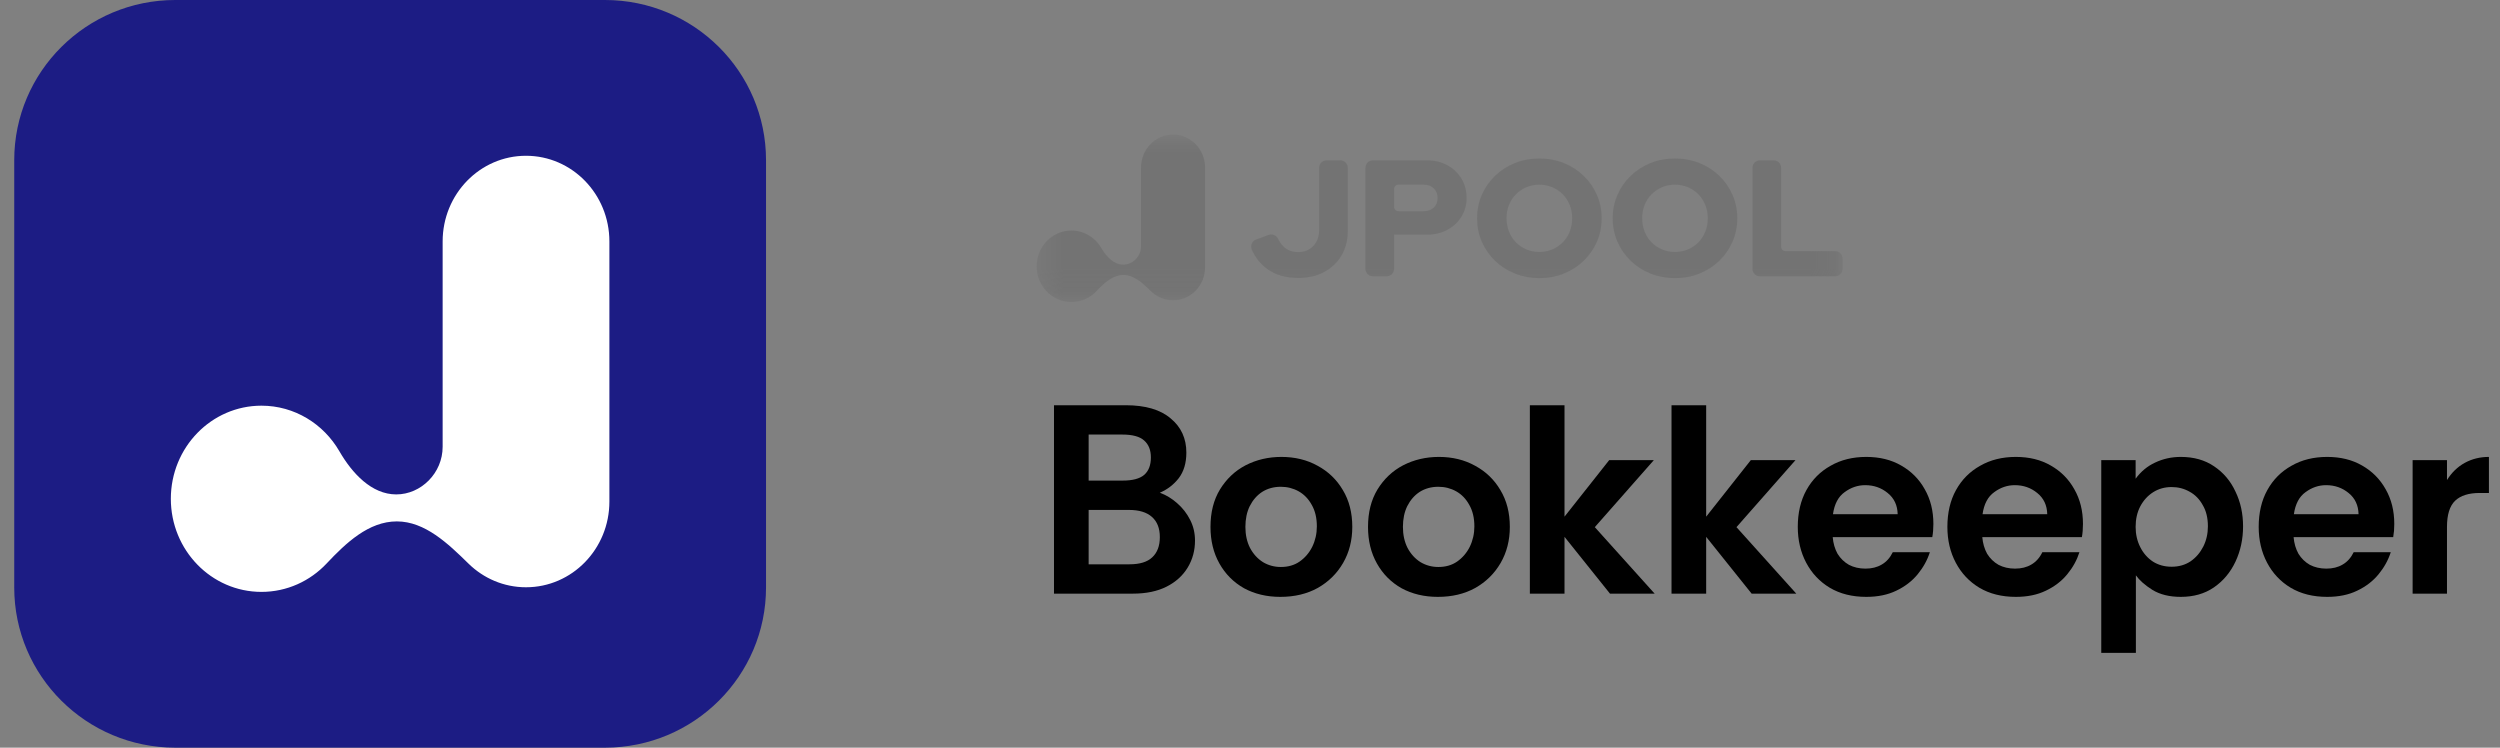
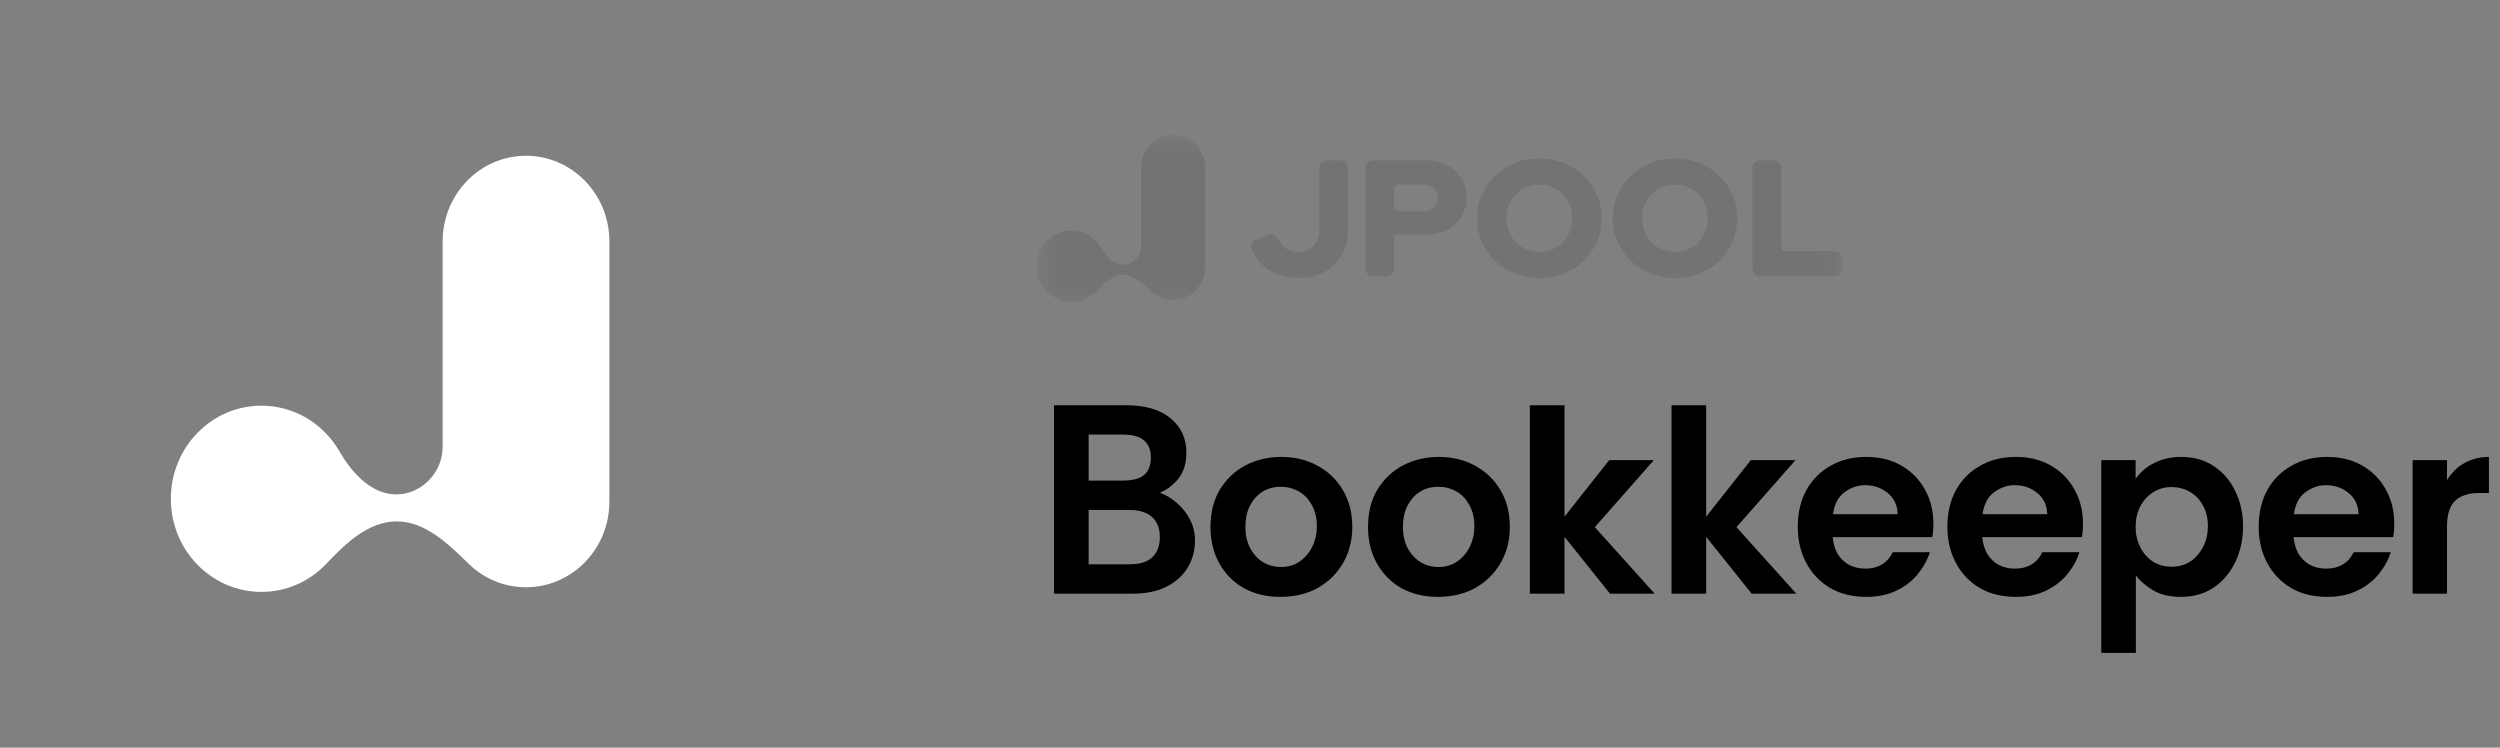
<svg xmlns="http://www.w3.org/2000/svg" width="107" height="32" viewBox="0 0 107 32" fill="none">
  <rect x="0" y="0" width="107" height="32" fill="#808080" stroke="none" />
  <g clip-path="url(#clip0_58_639)">
-     <path d="M25.891 0H7.504C3.696 0 0.609 3.07 0.609 6.857V25.143C0.609 28.93 3.696 32 7.504 32H25.891C29.699 32 32.786 28.93 32.786 25.143V6.857C32.786 3.07 29.699 0 25.891 0Z" fill="#1C1C84" />
    <path d="M26.082 10.334V21.468C26.082 23.494 24.484 25.135 22.513 25.135C21.559 25.135 20.691 24.75 20.051 24.122C19.18 23.268 18.189 22.316 16.984 22.316C15.779 22.316 14.807 23.238 13.978 24.119C13.273 24.868 12.284 25.333 11.19 25.333C9.049 25.333 7.312 23.549 7.312 21.348C7.312 19.147 9.049 17.363 11.19 17.363C12.609 17.363 13.85 18.146 14.526 19.314C15.068 20.251 15.9 21.161 16.96 21.161C18.02 21.161 18.945 20.248 18.945 19.122V10.334C18.945 8.308 20.542 6.667 22.513 6.667C24.484 6.667 26.082 8.308 26.082 10.334Z" fill="white" />
    <path d="M103.26 25.408V19.694H104.731V20.546C104.932 20.224 105.186 19.978 105.495 19.809C105.804 19.64 106.148 19.556 106.526 19.556V21.099H106.132C105.661 21.099 105.31 21.211 105.078 21.433C104.847 21.656 104.731 22.029 104.731 22.551V25.408H103.26Z" fill="black" />
    <path d="M99.603 25.546C99 25.546 98.479 25.416 98.039 25.154C97.606 24.893 97.27 24.536 97.031 24.083C96.792 23.63 96.672 23.119 96.672 22.551C96.672 21.944 96.795 21.418 97.043 20.973C97.29 20.527 97.633 20.182 98.073 19.936C98.514 19.682 99.023 19.556 99.603 19.556C100.174 19.556 100.672 19.678 101.097 19.924C101.529 20.17 101.865 20.508 102.105 20.938C102.352 21.368 102.475 21.863 102.475 22.424C102.475 22.524 102.471 22.624 102.464 22.724C102.456 22.816 102.444 22.904 102.429 22.989H98.166C98.189 23.257 98.259 23.495 98.375 23.703C98.498 23.902 98.66 24.06 98.861 24.175C99.07 24.283 99.305 24.337 99.568 24.337C99.838 24.337 100.07 24.279 100.263 24.164C100.464 24.049 100.622 23.872 100.738 23.634H102.325C102.216 23.972 102.043 24.287 101.803 24.578C101.564 24.87 101.259 25.105 100.888 25.281C100.525 25.458 100.097 25.546 99.603 25.546ZM98.178 22.009H100.946C100.938 21.625 100.796 21.322 100.518 21.099C100.247 20.877 99.927 20.765 99.556 20.765C99.24 20.765 98.946 20.865 98.676 21.065C98.406 21.257 98.24 21.572 98.178 22.009Z" fill="black" />
    <path d="M89.934 27.942V19.694H91.405V20.489C91.629 20.182 91.907 19.951 92.239 19.798C92.579 19.636 92.945 19.556 93.339 19.556C93.895 19.556 94.37 19.69 94.764 19.959C95.165 20.228 95.471 20.589 95.679 21.042C95.895 21.487 96.003 21.983 96.003 22.528C96.003 23.073 95.895 23.576 95.679 24.037C95.463 24.498 95.154 24.866 94.752 25.143C94.359 25.412 93.887 25.546 93.339 25.546C92.853 25.546 92.447 25.446 92.123 25.247C91.806 25.047 91.571 24.84 91.416 24.625V27.942H89.934ZM92.945 24.256C93.254 24.256 93.525 24.179 93.756 24.025C93.988 23.864 94.169 23.653 94.301 23.392C94.432 23.131 94.498 22.843 94.498 22.528C94.498 22.167 94.424 21.863 94.277 21.618C94.138 21.364 93.949 21.172 93.71 21.042C93.478 20.911 93.223 20.846 92.945 20.846C92.652 20.846 92.389 20.919 92.158 21.065C91.926 21.211 91.741 21.414 91.602 21.675C91.47 21.929 91.405 22.221 91.405 22.551C91.405 22.866 91.47 23.154 91.602 23.415C91.733 23.676 91.914 23.883 92.146 24.037C92.378 24.183 92.644 24.256 92.945 24.256Z" fill="black" />
    <path d="M86.278 25.546C85.676 25.546 85.155 25.416 84.715 25.154C84.282 24.893 83.946 24.536 83.707 24.083C83.467 23.63 83.348 23.119 83.348 22.551C83.348 21.944 83.471 21.418 83.718 20.973C83.965 20.527 84.309 20.182 84.749 19.936C85.189 19.682 85.699 19.556 86.278 19.556C86.85 19.556 87.348 19.678 87.772 19.924C88.205 20.17 88.541 20.508 88.78 20.938C89.027 21.368 89.151 21.863 89.151 22.424C89.151 22.524 89.147 22.624 89.139 22.724C89.132 22.816 89.12 22.904 89.105 22.989H84.842C84.865 23.257 84.935 23.495 85.05 23.703C85.174 23.902 85.336 24.06 85.537 24.175C85.745 24.283 85.981 24.337 86.243 24.337C86.514 24.337 86.746 24.279 86.939 24.164C87.139 24.049 87.298 23.872 87.413 23.634H89C88.892 23.972 88.719 24.287 88.479 24.578C88.24 24.87 87.935 25.105 87.564 25.281C87.201 25.458 86.772 25.546 86.278 25.546ZM84.853 22.009H87.622C87.614 21.625 87.471 21.322 87.193 21.099C86.923 20.877 86.603 20.765 86.232 20.765C85.915 20.765 85.622 20.865 85.352 21.065C85.081 21.257 84.915 21.572 84.853 22.009Z" fill="black" />
    <path d="M79.876 25.546C79.274 25.546 78.752 25.416 78.312 25.154C77.88 24.893 77.544 24.536 77.304 24.083C77.065 23.63 76.945 23.119 76.945 22.551C76.945 21.944 77.069 21.418 77.316 20.973C77.563 20.527 77.907 20.182 78.347 19.936C78.787 19.682 79.297 19.556 79.876 19.556C80.447 19.556 80.945 19.678 81.37 19.924C81.803 20.17 82.139 20.508 82.378 20.938C82.625 21.368 82.749 21.863 82.749 22.424C82.749 22.524 82.745 22.624 82.737 22.724C82.729 22.816 82.718 22.904 82.702 22.989H78.44C78.463 23.257 78.532 23.495 78.648 23.703C78.772 23.902 78.934 24.06 79.135 24.175C79.343 24.283 79.579 24.337 79.841 24.337C80.112 24.337 80.343 24.279 80.536 24.164C80.737 24.049 80.895 23.872 81.011 23.634H82.598C82.49 23.972 82.316 24.287 82.077 24.578C81.837 24.87 81.532 25.105 81.162 25.281C80.799 25.458 80.37 25.546 79.876 25.546ZM78.451 22.009H81.22C81.212 21.625 81.069 21.322 80.791 21.099C80.521 20.877 80.2 20.765 79.83 20.765C79.513 20.765 79.219 20.865 78.949 21.065C78.679 21.257 78.513 21.572 78.451 22.009Z" fill="black" />
    <path d="M71.541 25.408V17.344H73.024V22.113L74.935 19.694H76.846L74.321 22.562L76.881 25.408H74.97L73.024 22.977V25.408H71.541Z" fill="black" />
    <path d="M65.478 25.408V17.344H66.961V22.113L68.873 19.694H70.784L68.258 22.562L70.819 25.408H68.907L66.961 22.977V25.408H65.478Z" fill="black" />
    <path d="M61.539 25.546C60.96 25.546 60.443 25.423 59.987 25.177C59.539 24.924 59.188 24.571 58.933 24.118C58.678 23.665 58.551 23.142 58.551 22.551C58.551 21.929 58.686 21.395 58.956 20.95C59.234 20.497 59.601 20.151 60.057 19.913C60.52 19.675 61.03 19.556 61.586 19.556C62.165 19.556 62.682 19.682 63.138 19.936C63.593 20.182 63.953 20.527 64.215 20.973C64.485 21.418 64.621 21.944 64.621 22.551C64.621 23.127 64.489 23.641 64.227 24.095C63.964 24.548 63.601 24.905 63.138 25.166C62.682 25.419 62.149 25.546 61.539 25.546ZM61.562 24.267C61.871 24.267 62.138 24.191 62.362 24.037C62.593 23.876 62.775 23.665 62.906 23.403C63.037 23.134 63.103 22.843 63.103 22.528C63.103 22.167 63.03 21.86 62.883 21.606C62.744 21.353 62.559 21.161 62.327 21.03C62.095 20.9 61.84 20.834 61.562 20.834C61.261 20.834 60.995 20.907 60.763 21.053C60.539 21.199 60.362 21.403 60.23 21.664C60.107 21.917 60.045 22.213 60.045 22.551C60.045 22.889 60.111 23.188 60.242 23.449C60.381 23.71 60.566 23.914 60.798 24.06C61.03 24.198 61.285 24.267 61.562 24.267Z" fill="black" />
    <path d="M54.797 25.546C54.218 25.546 53.701 25.423 53.245 25.177C52.797 24.924 52.446 24.571 52.191 24.118C51.936 23.665 51.809 23.142 51.809 22.551C51.809 21.929 51.944 21.395 52.214 20.95C52.492 20.497 52.859 20.151 53.314 19.913C53.778 19.675 54.288 19.556 54.843 19.556C55.423 19.556 55.94 19.682 56.396 19.936C56.851 20.182 57.21 20.527 57.473 20.973C57.743 21.418 57.878 21.944 57.878 22.551C57.878 23.127 57.747 23.641 57.484 24.095C57.222 24.548 56.859 24.905 56.396 25.166C55.94 25.419 55.407 25.546 54.797 25.546ZM54.82 24.267C55.129 24.267 55.396 24.191 55.62 24.037C55.851 23.876 56.033 23.665 56.164 23.403C56.295 23.134 56.361 22.843 56.361 22.528C56.361 22.167 56.288 21.86 56.141 21.606C56.002 21.353 55.816 21.161 55.585 21.03C55.353 20.9 55.098 20.834 54.82 20.834C54.519 20.834 54.253 20.907 54.021 21.053C53.797 21.199 53.62 21.403 53.488 21.664C53.365 21.917 53.303 22.213 53.303 22.551C53.303 22.889 53.368 23.188 53.5 23.449C53.639 23.71 53.824 23.914 54.056 24.06C54.288 24.198 54.542 24.267 54.82 24.267Z" fill="black" />
    <path d="M45.111 25.408V17.344H48.181C49.023 17.344 49.664 17.532 50.104 17.908C50.552 18.277 50.776 18.765 50.776 19.371C50.776 19.817 50.667 20.181 50.451 20.466C50.235 20.742 49.965 20.95 49.641 21.088C49.911 21.188 50.158 21.337 50.382 21.537C50.614 21.737 50.799 21.975 50.938 22.251C51.077 22.52 51.146 22.816 51.146 23.138C51.146 23.561 51.042 23.945 50.834 24.29C50.625 24.636 50.324 24.909 49.93 25.108C49.536 25.308 49.054 25.408 48.482 25.408H45.111ZM46.594 24.152H48.343C48.783 24.152 49.108 24.052 49.316 23.853C49.532 23.653 49.641 23.365 49.641 22.988C49.641 22.612 49.529 22.324 49.304 22.125C49.081 21.925 48.752 21.825 48.32 21.825H46.594V24.152ZM46.594 20.569H48.053C48.471 20.569 48.776 20.489 48.969 20.327C49.162 20.159 49.258 19.909 49.258 19.579C49.258 19.264 49.162 19.022 48.969 18.853C48.783 18.684 48.471 18.599 48.03 18.599H46.594V20.569Z" fill="black" />
    <mask id="mask0_58_639" style="mask-type:luminance" maskUnits="userSpaceOnUse" x="44" y="5" width="35" height="8">
      <path d="M78.862 5.76H44.369V12.928H78.862V5.76Z" fill="white" />
    </mask>
    <g mask="url(#mask0_58_639)">
      <g opacity="0.6">
        <path d="M55.553 11.896C55.025 11.896 54.583 11.765 54.223 11.502C53.947 11.3 53.732 11.028 53.577 10.687C53.501 10.516 53.583 10.318 53.758 10.252L54.299 10.053C54.449 9.998 54.629 10.069 54.697 10.21C54.774 10.368 54.864 10.492 54.969 10.583C55.126 10.72 55.323 10.789 55.561 10.789C55.827 10.789 56.043 10.702 56.209 10.527C56.375 10.351 56.459 10.122 56.459 9.839V7.181C56.459 7.004 56.602 6.862 56.779 6.862H57.365C57.543 6.862 57.686 7.004 57.686 7.181V9.876C57.686 10.278 57.597 10.63 57.418 10.934C57.239 11.236 56.991 11.472 56.673 11.643C56.353 11.813 55.981 11.897 55.553 11.897V11.896Z" fill="#6B6B6B" />
        <path d="M58.441 11.507V7.181C58.441 7.004 58.584 6.862 58.762 6.862H61.072C61.4 6.862 61.691 6.932 61.946 7.07C62.201 7.21 62.402 7.401 62.548 7.641C62.695 7.882 62.77 8.158 62.77 8.471C62.77 8.783 62.696 9.037 62.548 9.276C62.402 9.515 62.2 9.702 61.942 9.839C61.686 9.976 61.395 10.045 61.072 10.045H59.668V11.507C59.668 11.684 59.525 11.826 59.347 11.826H58.762C58.584 11.826 58.441 11.684 58.441 11.507ZM59.668 8.854C59.668 8.956 59.752 9.039 59.855 9.039H60.931C61.111 9.039 61.256 8.987 61.366 8.883C61.475 8.779 61.529 8.645 61.529 8.478C61.529 8.312 61.475 8.17 61.366 8.064C61.256 7.957 61.111 7.904 60.931 7.904H59.855C59.752 7.904 59.668 7.987 59.668 8.089V8.854Z" fill="#6B6B6B" />
        <path d="M65.884 11.904C65.508 11.904 65.16 11.838 64.837 11.709C64.513 11.58 64.23 11.397 63.988 11.163C63.746 10.928 63.557 10.657 63.422 10.347C63.287 10.037 63.219 9.703 63.219 9.344C63.219 8.984 63.287 8.65 63.422 8.34C63.557 8.03 63.746 7.759 63.988 7.525C64.23 7.291 64.513 7.109 64.837 6.978C65.16 6.848 65.51 6.784 65.884 6.784C66.259 6.784 66.609 6.849 66.933 6.978C67.256 7.109 67.539 7.291 67.781 7.525C68.023 7.759 68.213 8.03 68.348 8.34C68.483 8.65 68.551 8.984 68.551 9.344C68.551 9.703 68.483 10.037 68.348 10.347C68.213 10.657 68.023 10.928 67.781 11.163C67.539 11.397 67.256 11.579 66.933 11.709C66.61 11.84 66.26 11.904 65.884 11.904ZM65.884 10.784C66.084 10.784 66.269 10.747 66.44 10.674C66.611 10.601 66.759 10.499 66.886 10.373C67.012 10.245 67.111 10.092 67.182 9.916C67.252 9.738 67.288 9.548 67.288 9.345C67.288 9.141 67.252 8.946 67.182 8.77C67.111 8.595 67.012 8.444 66.886 8.316C66.759 8.188 66.611 8.088 66.44 8.015C66.269 7.942 66.084 7.905 65.884 7.905C65.685 7.905 65.499 7.942 65.328 8.015C65.157 8.088 65.009 8.189 64.883 8.316C64.757 8.444 64.658 8.595 64.587 8.77C64.516 8.946 64.48 9.135 64.48 9.337C64.48 9.54 64.516 9.738 64.587 9.916C64.658 10.094 64.757 10.246 64.883 10.373C65.009 10.501 65.157 10.601 65.328 10.674C65.499 10.747 65.685 10.784 65.884 10.784Z" fill="#6B6B6B" />
        <path d="M71.689 11.904C71.313 11.904 70.964 11.838 70.641 11.709C70.318 11.58 70.035 11.397 69.793 11.163C69.551 10.928 69.362 10.657 69.227 10.347C69.092 10.037 69.023 9.703 69.023 9.344C69.023 8.984 69.092 8.65 69.227 8.34C69.362 8.03 69.551 7.759 69.793 7.525C70.035 7.291 70.318 7.109 70.641 6.978C70.964 6.848 71.314 6.784 71.689 6.784C72.064 6.784 72.413 6.849 72.738 6.978C73.061 7.109 73.344 7.291 73.586 7.525C73.828 7.759 74.017 8.03 74.152 8.34C74.287 8.65 74.356 8.984 74.356 9.344C74.356 9.703 74.287 10.037 74.152 10.347C74.017 10.657 73.828 10.928 73.586 11.163C73.344 11.397 73.061 11.579 72.738 11.709C72.415 11.84 72.065 11.904 71.689 11.904ZM71.689 10.784C71.888 10.784 72.074 10.747 72.245 10.674C72.416 10.601 72.564 10.499 72.69 10.373C72.816 10.245 72.915 10.092 72.986 9.916C73.057 9.738 73.093 9.548 73.093 9.345C73.093 9.141 73.057 8.946 72.986 8.77C72.915 8.595 72.816 8.444 72.69 8.316C72.564 8.188 72.416 8.088 72.245 8.015C72.074 7.942 71.888 7.905 71.689 7.905C71.489 7.905 71.304 7.942 71.133 8.015C70.962 8.088 70.814 8.189 70.688 8.316C70.561 8.444 70.462 8.595 70.392 8.77C70.321 8.946 70.285 9.135 70.285 9.337C70.285 9.54 70.321 9.738 70.392 9.916C70.462 10.094 70.561 10.246 70.688 10.373C70.814 10.501 70.962 10.601 71.133 10.674C71.304 10.747 71.489 10.784 71.689 10.784Z" fill="#6B6B6B" />
        <path d="M75.006 11.507V7.181C75.006 7.004 75.149 6.862 75.326 6.862H75.912C76.09 6.862 76.232 7.004 76.232 7.181V10.562C76.232 10.665 76.316 10.748 76.419 10.748H78.543C78.72 10.748 78.863 10.89 78.863 11.067V11.507C78.863 11.684 78.72 11.826 78.543 11.826H75.326C75.149 11.826 75.006 11.684 75.006 11.507Z" fill="#6B6B6B" />
        <path d="M51.577 7.168V11.444C51.577 12.221 50.963 12.852 50.206 12.852C49.84 12.852 49.507 12.704 49.261 12.463C48.926 12.135 48.546 11.769 48.083 11.769C47.621 11.769 47.247 12.123 46.928 12.461C46.658 12.749 46.279 12.928 45.858 12.928C45.036 12.928 44.369 12.242 44.369 11.397C44.369 10.552 45.036 9.867 45.858 9.867C46.403 9.867 46.88 10.168 47.139 10.616C47.347 10.976 47.667 11.326 48.074 11.326C48.481 11.326 48.836 10.975 48.836 10.543V7.168C48.836 6.39 49.45 5.76 50.206 5.76C50.963 5.76 51.577 6.39 51.577 7.168Z" fill="#6B6B6B" />
      </g>
    </g>
  </g>
  <defs>
    <clipPath id="clip0_58_639">
      <rect width="106.182" height="32" fill="white" transform="translate(0.609)" />
    </clipPath>
  </defs>
</svg>